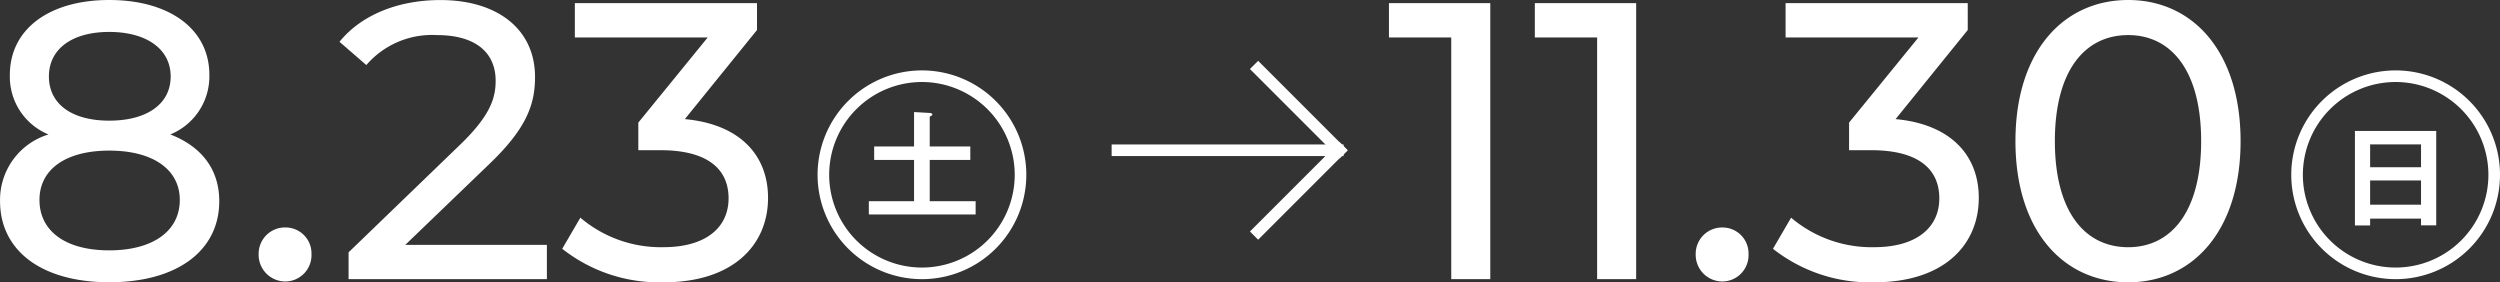
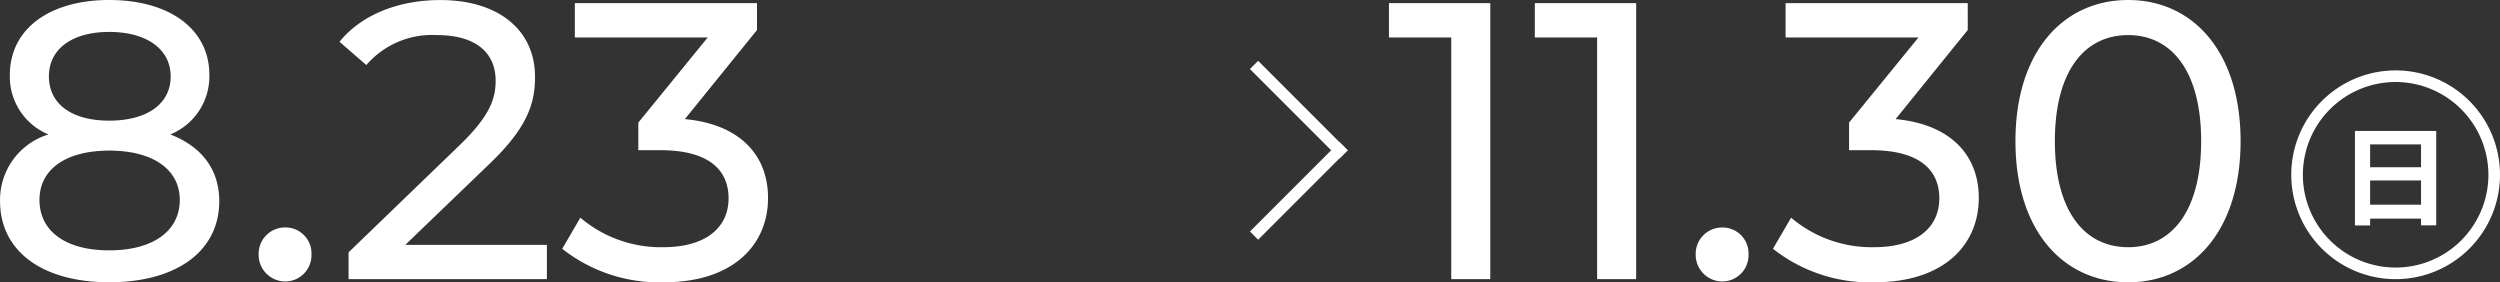
<svg xmlns="http://www.w3.org/2000/svg" width="215.587" height="24.344" viewBox="0 0 215.587 24.344">
  <rect x="0" y="0" width="215.587" height="24.344" fill="#333333" stroke="none" />
  <g transform="translate(-1.496 -14.342)">
    <g transform="translate(97.358 19.941)">
-       <path d="M20,.5H0v-1H20Z" transform="translate(0 7.359)" fill="#fff" />
      <path d="M10.917.5H0v-1H10.917Z" transform="translate(12.28) rotate(45)" fill="#fff" />
      <path d="M10.917.5H0v-1H10.917Z" transform="translate(20 6.998) rotate(135)" fill="#fff" />
    </g>
    <g transform="translate(0 1)">
      <path d="M16.184-12.478a5.41,5.41,0,0,0,3.366-5.134c0-3.978-3.468-6.46-8.636-6.46-5.134,0-8.568,2.482-8.568,6.46a5.379,5.379,0,0,0,3.332,5.134A5.9,5.9,0,0,0,1.5-6.732c0,4.318,3.638,7,9.418,7,5.814,0,9.486-2.686,9.486-7C20.4-9.452,18.9-11.424,16.184-12.478Zm-5.27-8.84c3.2,0,5.3,1.462,5.3,3.842,0,2.346-2.006,3.808-5.3,3.808-3.264,0-5.2-1.462-5.2-3.808C5.712-19.856,7.718-21.318,10.914-21.318Zm0,18.836C7.14-2.482,4.9-4.148,4.9-6.834c0-2.618,2.244-4.25,6.018-4.25S17-9.452,17-6.834C17-4.148,14.688-2.482,10.914-2.482ZM26.112.2a2.266,2.266,0,0,0,2.244-2.346,2.237,2.237,0,0,0-2.244-2.312A2.272,2.272,0,0,0,23.8-2.142,2.3,2.3,0,0,0,26.112.2ZM36.448-2.958l7.276-7c3.23-3.094,3.91-5.168,3.91-7.48,0-4.08-3.2-6.63-8.16-6.63-3.706,0-6.868,1.326-8.7,3.6l2.312,2.006a7.476,7.476,0,0,1,6.086-2.584c3.332,0,5.066,1.5,5.066,3.944,0,1.5-.476,2.992-2.992,5.44l-9.69,9.35V0h17.1V-2.958ZM60.554-13.8l6.222-7.684V-23.8H51.068v2.958H62.526L56.542-13.5v2.38h1.9c4.08,0,5.882,1.632,5.882,4.148,0,2.584-2.04,4.216-5.61,4.216A10.719,10.719,0,0,1,51.544-5.3L49.98-2.618A13.5,13.5,0,0,0,58.718.272c6.052,0,9.01-3.264,9.01-7.276C67.728-10.676,65.314-13.362,60.554-13.8Z" transform="translate(0 37.414)" fill="#fff" />
-       <path d="M.67-5.44V-8.01c.09-.04.23-.11.23-.2,0-.06-.1-.11-.2-.12L-.68-8.41v2.97H-4.12v1.16H-.68V-.72h-3.9V.42H4.63V-.72H.67V-4.28h3.5V-5.44Z" transform="translate(81 31.414)" fill="#fff" />
-       <path d="M9,1a8,8,0,1,0,8,8A8.009,8.009,0,0,0,9,1M9,0A9,9,0,1,1,0,9,9,9,0,0,1,9,0Z" transform="translate(72 19.414)" fill="#fff" />
    </g>
    <g transform="translate(126)">
      <path d="M.272-23.8v2.958H5.644V0H9.01V-23.8Zm12.58,0v2.958h5.372V0H21.59V-23.8ZM29.036.2A2.266,2.266,0,0,0,31.28-2.142a2.237,2.237,0,0,0-2.244-2.312,2.272,2.272,0,0,0-2.312,2.312A2.3,2.3,0,0,0,29.036.2ZM43.962-13.8l6.222-7.684V-23.8H34.476v2.958H45.934L39.95-13.5v2.38h1.9c4.08,0,5.882,1.632,5.882,4.148,0,2.584-2.04,4.216-5.61,4.216A10.719,10.719,0,0,1,34.952-5.3L33.388-2.618A13.5,13.5,0,0,0,42.126.272c6.052,0,9.01-3.264,9.01-7.276C51.136-10.676,48.722-13.362,43.962-13.8ZM64.022.272c5.542,0,9.69-4.42,9.69-12.172s-4.148-12.172-9.69-12.172c-5.576,0-9.724,4.42-9.724,12.172S58.446.272,64.022.272Zm0-3.026c-3.74,0-6.324-3.06-6.324-9.146s2.584-9.146,6.324-9.146c3.706,0,6.29,3.06,6.29,9.146S67.728-2.754,64.022-2.754Z" transform="translate(-5 38.414)" fill="#fff" />
      <path d="M2.19-.22V.36H3.5V-7.78H-3.51V.37H-2.2V-.22ZM-2.2-1.42V-3.51H2.19v2.09Zm0-3.23V-6.62H2.19v1.97Z" transform="translate(82.083 33.414)" fill="#fff" />
      <path d="M9,1a8,8,0,1,0,8,8A8.009,8.009,0,0,0,9,1M9,0A9,9,0,1,1,0,9,9,9,0,0,1,9,0Z" transform="translate(73.083 20.414)" fill="#fff" />
    </g>
  </g>
</svg>